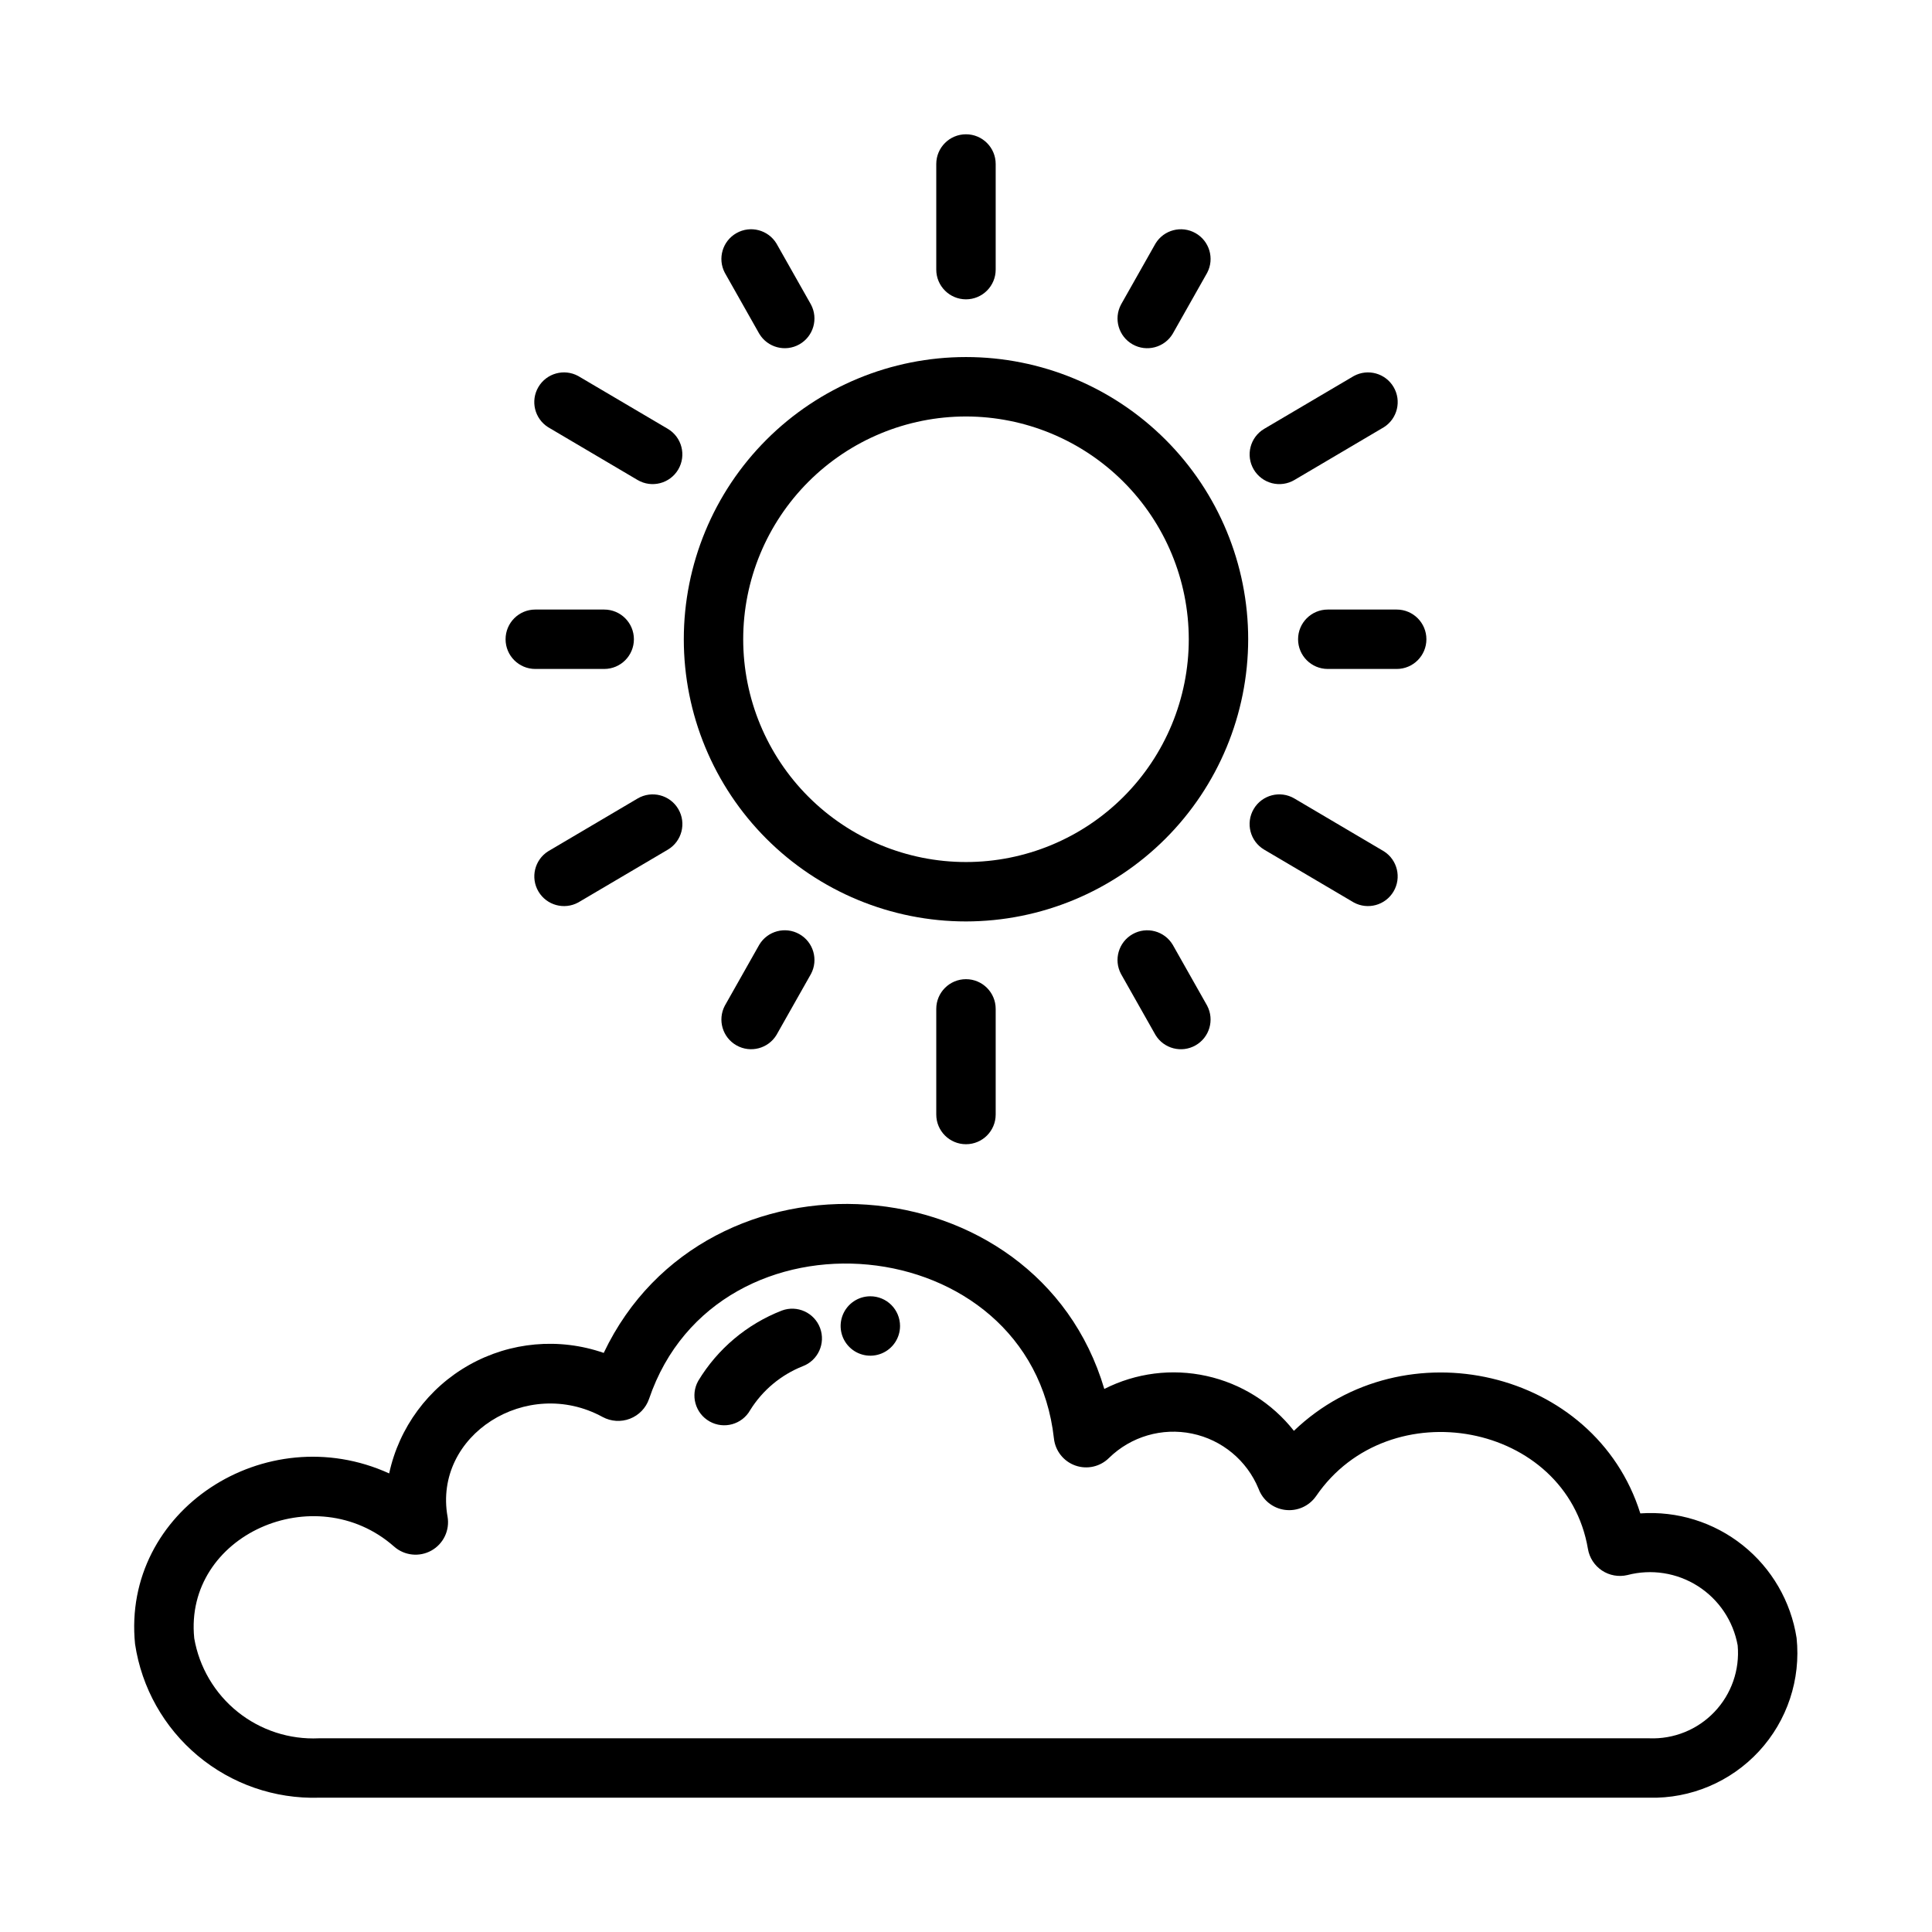
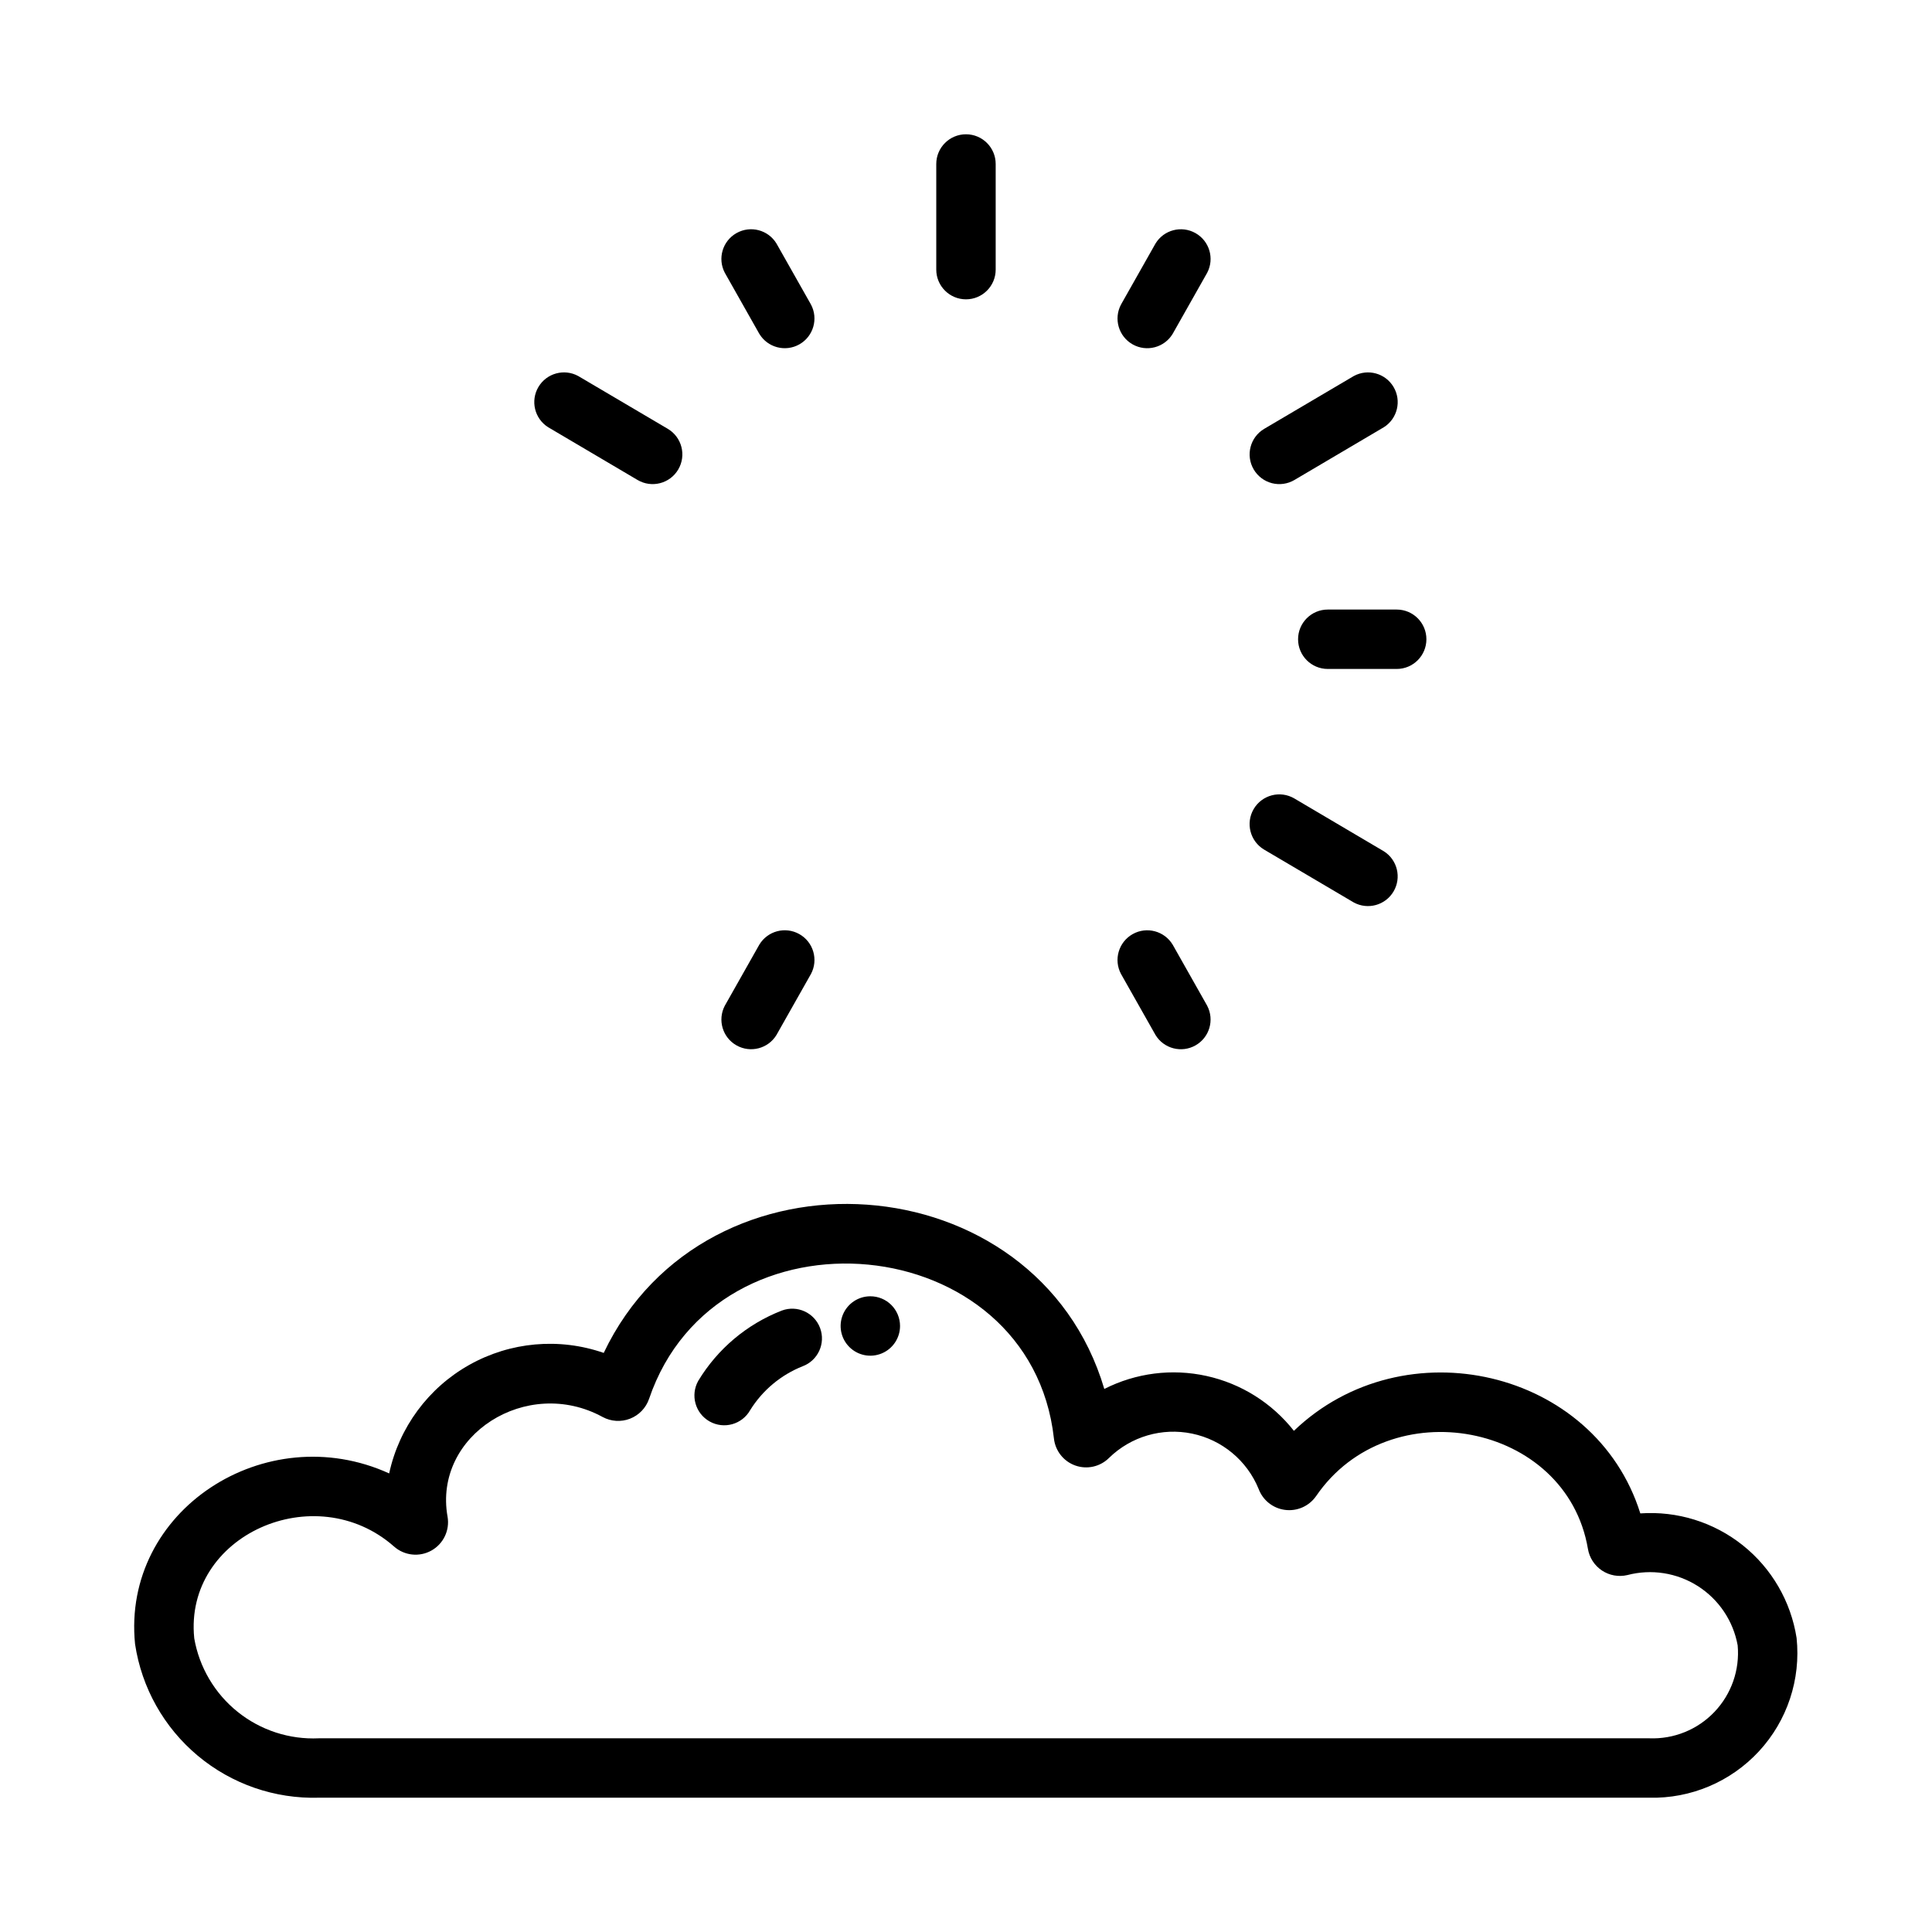
<svg xmlns="http://www.w3.org/2000/svg" fill="#000000" width="800px" height="800px" version="1.1" viewBox="144 144 512 512">
  <g>
    <path d="m581.05 620.41h-352.55c-11.691 0.34-23.102-3.613-32.074-11.113-8.977-7.5-14.891-18.027-16.633-29.594-3.559-35.488 34.637-60.125 67.336-45.234l0.004 0.004c2.633-12.188 10.367-22.664 21.238-28.77 10.871-6.109 23.84-7.262 35.621-3.168 27.137-57.039 114.75-50.902 132.66 9.547v0.004c8.363-4.25 17.945-5.465 27.105-3.438 9.164 2.023 17.34 7.16 23.141 14.535 29.199-28.008 79.824-16.344 91.805 21.883 9.781-0.688 19.469 2.324 27.141 8.438 7.668 6.113 12.762 14.887 14.273 24.578 1.148 10.969-2.477 21.902-9.957 30.008-7.481 8.102-18.09 12.594-29.113 12.32zm-385.58-42.281c1.324 7.691 5.414 14.633 11.496 19.52 6.082 4.887 13.738 7.383 21.535 7.019h352.55c6.508 0.266 12.816-2.285 17.305-7.004 4.492-4.719 6.731-11.141 6.144-17.629-1.172-6.473-4.996-12.164-10.547-15.703-5.551-3.535-12.324-4.594-18.688-2.922-2.312 0.543-4.75 0.105-6.727-1.207-1.98-1.316-3.328-3.391-3.719-5.734-5.691-33.543-52.672-42.344-72.059-13.957h-0.004c-1.848 2.641-5.008 4.039-8.207 3.625-3.199-0.41-5.902-2.566-7.016-5.594-3.082-7.504-9.691-12.984-17.637-14.625-7.941-1.641-16.18 0.77-21.984 6.438-2.336 2.336-5.809 3.125-8.926 2.027-3.117-1.098-5.328-3.891-5.684-7.176-6.195-55.742-89.254-63.613-107.3-10.469-0.832 2.398-2.676 4.309-5.043 5.231-2.367 0.918-5.019 0.754-7.254-0.453-20.051-10.957-44.918 4.809-41.102 26.402h0.004c0.629 3.602-1.082 7.207-4.273 8.992-3.188 1.785-7.156 1.363-9.898-1.059-20.945-18.457-55.719-2.996-52.961 24.277z" />
    <path d="m329.05 509.93c5.121-8.48 12.91-15.027 22.145-18.617 4.078-1.52 8.613 0.551 10.137 4.625 1.52 4.078-0.551 8.613-4.625 10.137-5.758 2.289-10.633 6.363-13.902 11.625-2.144 3.801-6.965 5.141-10.762 2.992-3.797-2.144-5.137-6.961-2.992-10.762z" />
    <path d="m382.52 495.4c0 3.184-1.918 6.055-4.859 7.273-2.941 1.219-6.328 0.547-8.578-1.707-2.254-2.25-2.926-5.637-1.707-8.578 1.219-2.941 4.086-4.859 7.273-4.859 2.086 0 4.09 0.828 5.566 2.305 1.473 1.477 2.305 3.481 2.305 5.566z" />
-     <path d="m400 388.19c-19.836 0-38.855-7.879-52.883-21.906-14.023-14.023-21.902-33.043-21.902-52.879s7.879-38.855 21.902-52.879c14.027-14.027 33.047-21.906 52.883-21.906 19.832 0 38.855 7.879 52.879 21.906 14.023 14.023 21.902 33.043 21.902 52.879-0.02 19.828-7.906 38.836-21.926 52.855-14.023 14.02-33.031 21.906-52.855 21.93zm0-133.82c-15.66 0-30.676 6.219-41.75 17.293-11.07 11.07-17.293 26.086-17.293 41.746s6.223 30.676 17.293 41.746c11.074 11.074 26.09 17.293 41.75 17.293 15.656 0 30.676-6.219 41.746-17.293 11.074-11.07 17.293-26.086 17.293-41.746-0.016-15.652-6.242-30.66-17.312-41.73-11.066-11.066-26.074-17.293-41.727-17.309z" />
    <path d="m392.12 215.45v-27.992c0-4.348 3.527-7.871 7.875-7.871s7.871 3.523 7.871 7.871v27.992c0 4.348-3.523 7.875-7.871 7.875s-7.875-3.527-7.875-7.875z" />
    <path d="m345.21 232.44-9.133-16.16c-1.973-3.766-0.602-8.414 3.098-10.504 3.699-2.094 8.391-0.871 10.598 2.758l9.133 16.152c2.019 3.769 0.66 8.461-3.062 10.57-3.719 2.106-8.441 0.855-10.633-2.816z" />
-     <path d="m304.12 321.28h-18.262c-4.348 0-7.875-3.523-7.875-7.871s3.527-7.871 7.875-7.871h18.262c4.348 0 7.871 3.523 7.871 7.871s-3.523 7.871-7.871 7.871z" />
    <path d="m336.08 410.53 9.133-16.16c2.191-3.672 6.914-4.922 10.633-2.816 3.723 2.109 5.082 6.801 3.062 10.57l-9.133 16.152c-2.207 3.629-6.898 4.852-10.598 2.758-3.699-2.09-5.07-6.738-3.098-10.504z" />
    <path d="m450.22 418.28-9.133-16.152c-2.019-3.769-0.66-8.461 3.062-10.57 3.719-2.106 8.441-0.855 10.637 2.816l9.133 16.16h-0.004c1.973 3.766 0.602 8.414-3.098 10.504-3.699 2.094-8.391 0.871-10.598-2.758z" />
    <path d="m514.14 321.28h-18.266c-4.348 0-7.871-3.523-7.871-7.871s3.523-7.871 7.871-7.871h18.266c4.348 0 7.871 3.523 7.871 7.871s-3.523 7.871-7.871 7.871z" />
    <path d="m441.09 224.69 9.133-16.152c2.207-3.629 6.898-4.852 10.598-2.758 3.699 2.09 5.07 6.738 3.098 10.504l-9.133 16.16h0.004c-2.195 3.672-6.918 4.922-10.637 2.816-3.723-2.109-5.082-6.801-3.062-10.57z" />
    <path d="m312.96 271.2-23.719-13.996c-3.582-2.277-4.715-6.984-2.559-10.641s6.824-4.945 10.551-2.914l23.727 13.988c3.742 2.207 4.988 7.035 2.781 10.781-2.207 3.746-7.035 4.992-10.781 2.781z" />
-     <path d="m289.25 369.61 23.719-13.996c3.746-2.211 8.574-0.965 10.781 2.781 2.207 3.746 0.961 8.574-2.781 10.781l-23.727 13.988c-3.727 2.031-8.395 0.742-10.551-2.914s-1.023-8.363 2.559-10.641z" />
-     <path d="m392.12 439.36v-27.992c0-4.348 3.527-7.875 7.875-7.875s7.871 3.527 7.871 7.875v27.992c0 4.348-3.523 7.871-7.871 7.871s-7.875-3.523-7.875-7.871z" />
    <path d="m502.76 383.16-23.727-13.988c-3.746-2.207-4.992-7.035-2.785-10.781 2.211-3.746 7.035-4.992 10.781-2.781l23.719 13.996c3.582 2.277 4.715 6.984 2.559 10.641s-6.82 4.945-10.547 2.914z" />
    <path d="m479.04 257.64 23.727-13.988c3.727-2.031 8.391-0.742 10.547 2.914s1.023 8.363-2.559 10.641l-23.719 13.996c-1.797 1.062-3.945 1.363-5.965 0.844-2.023-0.523-3.754-1.828-4.816-3.625-2.207-3.746-0.961-8.574 2.785-10.781z" />
  </g>
</svg>